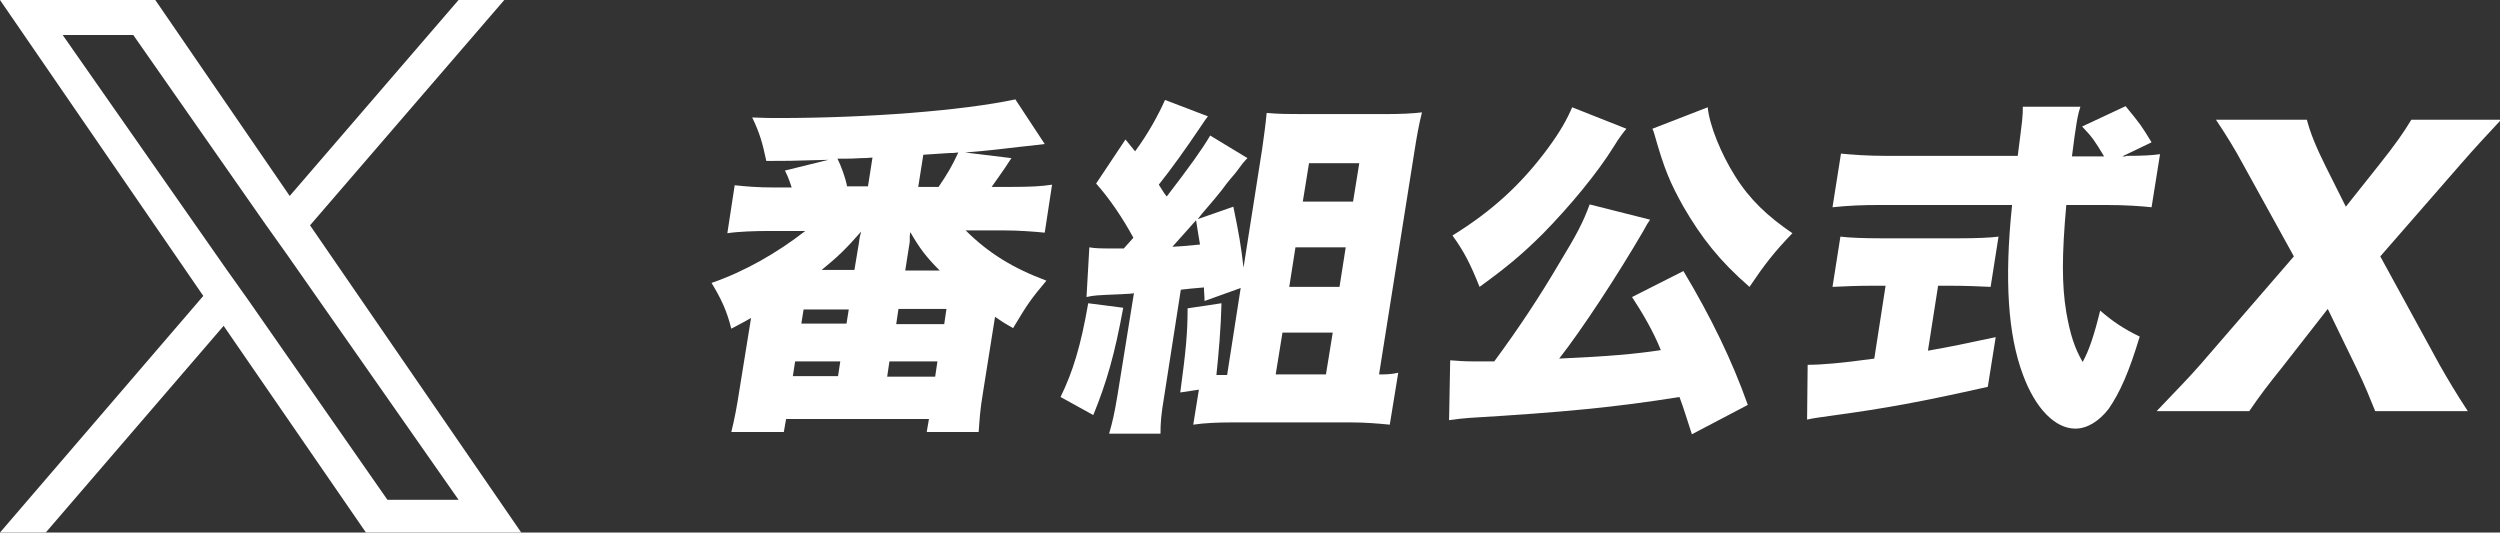
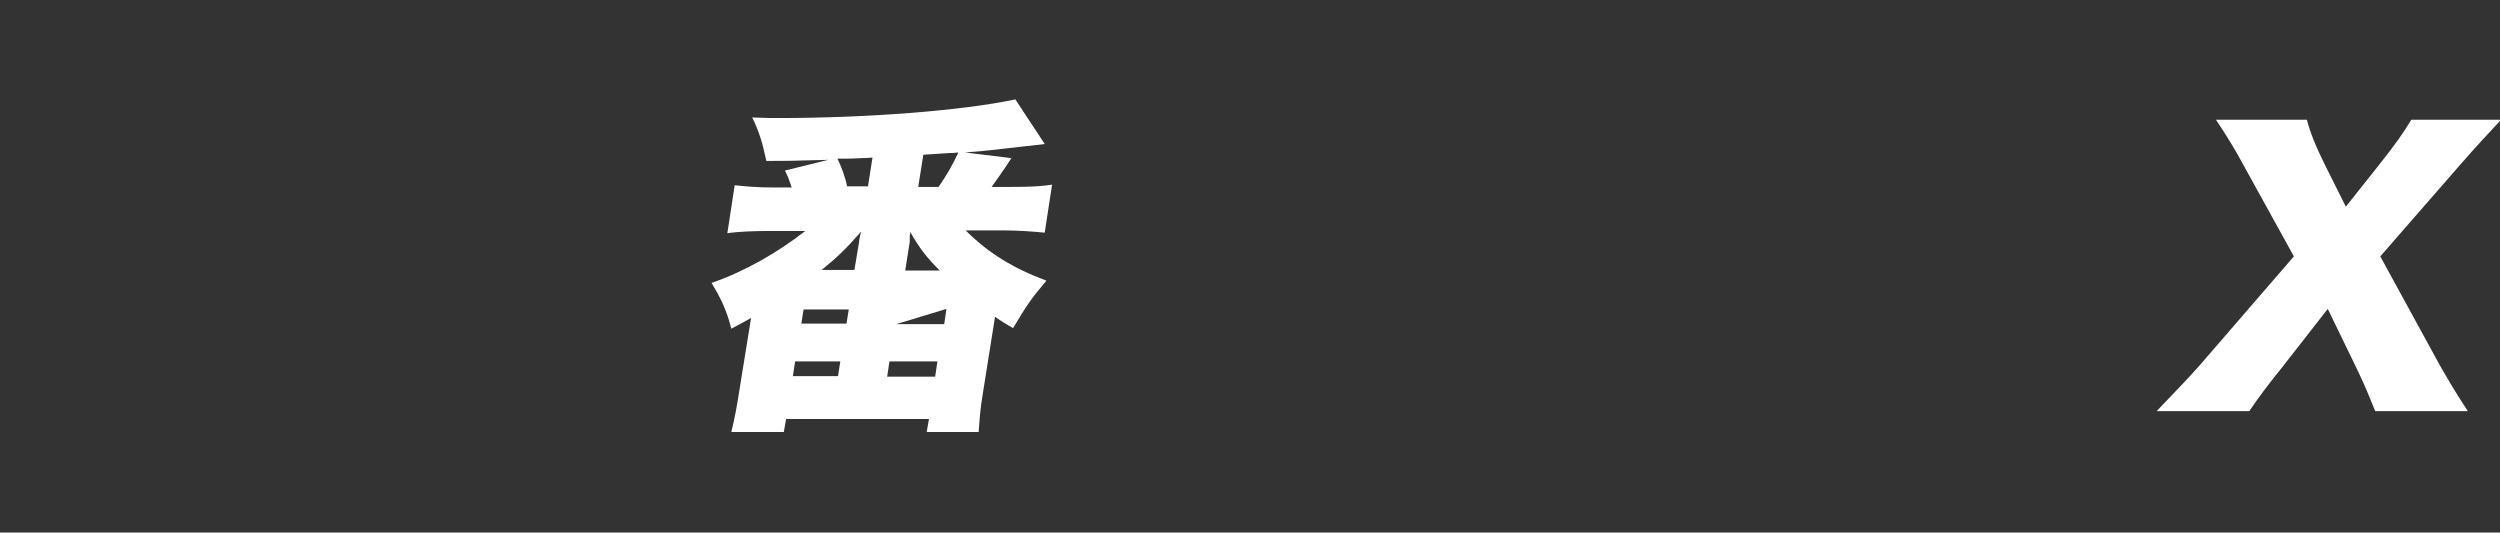
<svg xmlns="http://www.w3.org/2000/svg" version="1.1" id="レイヤー_1" x="0px" y="0px" viewBox="0 0 442.7 94.3" style="enable-background:new 0 0 442.7 94.3;" xml:space="preserve">
  <rect x="0" y="0" width="442.7" height="94.3" fill="#333333" stroke="none" />
  <style type="text/css">
	.st0{fill:#FFFFFF;}
</style>
-   <path class="st0" d="M54.9,39.9L89.3,0h-8.1L51.3,34.7L27.5,0H0l36,52.4L0,94.3h8.1l31.5-36.6l25.2,36.6h27.5L54.9,39.9L54.9,39.9z   M43.8,52.9l-3.7-5.2l-29-41.5h12.5L47,39.7l3.7,5.2l30.5,43.6H68.6L43.8,52.9L43.8,52.9z" />
  <g>
-     <path class="st0" d="M179.1,28c-1.6,2.5-2.9,4.2-3.5,5.1h3.3c3.5,0,5.5-0.1,7.4-0.4l-1.3,8.5c-2-0.2-4.7-0.4-7.2-0.4H171   c4,4,8.4,6.7,14.3,8.9c-2.7,3.2-3.4,4.2-5.9,8.4c-1.6-0.9-2.2-1.3-3.2-2l-2.1,13.2c-0.6,3.6-0.6,4.7-0.8,7.2h-9.2l0.4-2.3h-25.3   l-0.4,2.3h-9.3c0.6-2.4,1-4.6,1.4-7.2l2.1-13c-1.2,0.7-1.8,1-3.5,1.9c-0.8-3.2-1.8-5.3-3.5-8.1c5.8-2,11.6-5.3,16.6-9.2h-6.4   c-2.5,0-5.5,0.1-7.4,0.4l1.3-8.5c1.9,0.2,3.8,0.4,7.2,0.4h2.9c-0.4-1.1-0.5-1.6-1.2-3l7.7-1.9c-7.2,0.2-7.2,0.2-11,0.2   c-0.7-3.3-1.2-5-2.5-7.7c2,0.1,3.7,0.1,4.6,0.1c15.8,0,32.6-1.3,42-3.3l5.2,7.9c-0.8,0.1-0.8,0.1-2.5,0.3c-0.2,0-0.9,0.1-1.9,0.2   c-3.6,0.4-4.7,0.6-9.7,1L179.1,28z M141.9,57.3h8l0.4-2.5h-8L141.9,57.3z M140.4,66.6h8l0.4-2.6h-8L140.4,66.6z M154.5,27.9   c-0.9,0.1-1.6,0.1-2,0.1c-1.7,0.1-1.7,0.1-4.2,0.1c0.6,1.2,1.4,3.3,1.7,4.9h3.7L154.5,27.9z M152.1,43c0.1-0.9,0.2-1.3,0.4-2   c-2.8,3.2-4.2,4.5-7,6.8h5.8L152.1,43L152.1,43z M166.4,47.9c-2.4-2.4-3.6-4-5.2-6.8c-0.1,0.6-0.1,0.6-0.1,0.8c0,0.5,0,0.6,0,0.9   l-0.8,5.1H166.4z M157.1,66.7h8.5L166,64h-8.5L157.1,66.7z M166.2,33.1c1.5-2.2,2.4-3.7,3.5-6.1c-0.7,0.1-1.2,0.1-1.6,0.1   c-1.7,0.1-1.7,0.1-4.6,0.3l-0.9,5.7H166.2z M158.7,57.4h8.5l0.4-2.7h-8.5L158.7,57.4z" />
-     <path class="st0" d="M198.9,54.5c-1.5,8.2-2.9,13.1-5.3,19l-5.8-3.2c2.2-4.5,3.6-9.1,4.9-16.6L198.9,54.5z M213.3,53.3   c0-1.1-0.1-1.4-0.1-2.4c-2.2,0.2-2.5,0.2-4.1,0.4l-2.9,18.6c-0.6,3.6-0.7,4.9-0.7,6.9h-9.1c0.6-2.1,0.9-3.3,1.5-6.9l2.9-18   c-0.3,0.1-0.3,0.1-2.3,0.2c-4.7,0.2-4.7,0.2-6.1,0.5l0.5-8.8c1.1,0.2,2.2,0.2,4.6,0.2c0.4,0,0.8,0,1.5,0c0.7-0.8,1-1.1,1.7-1.9   c-1.9-3.5-4.2-6.9-6.6-9.6l5.2-7.8c0.8,1,1.2,1.5,1.7,2.1c2.3-3.1,4.2-6.6,5.3-9.1l7.6,2.9c-0.4,0.5-0.6,0.8-1.2,1.7   c-2.9,4.3-5.2,7.5-7.5,10.4c0.6,0.9,0.7,1.2,1.4,2.1c4-5.2,6.3-8.4,7.7-10.8l6.6,4c-0.6,0.6-1,1.1-2.1,2.6c-0.5,0.6-1.4,1.6-2.4,3   c-0.7,0.9-1.7,2.1-3.6,4.3l-0.7,0.9l6.3-2.2c1,4.8,1.4,7.2,1.8,10.8l3.3-21c0.3-2.2,0.6-4.2,0.8-6.4c2.2,0.2,4.1,0.2,6.3,0.2h14.9   c2.6,0,4.6-0.1,6.3-0.3c-0.6,2.4-0.9,4.2-1.3,6.7l-6.3,39.7h0.6c1,0,2-0.1,2.8-0.3l-1.5,9.2c-2-0.2-4.4-0.4-6.8-0.4h-21.1   c-2.5,0-4.9,0.1-6.9,0.4l1-6.2l-3.3,0.5c1-7.4,1.3-10.5,1.3-14.9l6-0.9c-0.1,4.4-0.5,8.9-0.9,12.7h1.9l2.4-15.4L213.3,53.3z    M207.6,43.7c1.8-0.1,1.8-0.1,4.9-0.4c-0.1-0.7-0.4-2.2-0.7-4.3C210,41,209.6,41.5,207.6,43.7z M230.7,35.7h8.9l1.1-6.8h-8.9   L230.7,35.7z M228.3,50.8h8.9l1.1-7h-8.9L228.3,50.8z M225.9,66.3h8.9l1.2-7.4h-8.9L225.9,66.3z" />
-     <path class="st0" d="M288,22.8c-0.5,0.6-1.3,1.6-2.2,3.1c-2.9,4.7-7.8,10.6-12.5,15.4c-3.7,3.7-6.6,6.1-11.3,9.5   c-1.6-4-2.7-6.2-4.8-9.1c7-4.3,12.2-9.1,16.8-15.3c2.3-3.1,3.5-5.3,4.4-7.4L288,22.8z M299.6,76.9c-1.1-3.3-1.3-4.2-2.2-6.6   c-11.2,1.8-20.5,2.7-37.2,3.7c-1.2,0.1-2.3,0.2-3.6,0.4l0.2-10.6c1.3,0.1,2.4,0.2,4.5,0.2c1,0,1.5,0,3.3,0   c4.5-6.1,8.1-11.6,11.4-17.2c3.4-5.6,4.3-7.4,5.5-10.6l10.7,2.7c-0.5,0.7-0.6,0.9-1.2,2c-4.6,7.9-10.9,17.5-14.9,22.6   c8.8-0.4,13.4-0.8,18-1.5c-1.4-3.5-3.4-6.8-5.1-9.4l9.1-4.6c4.9,8.2,8.6,15.8,11.4,23.7L299.6,76.9z M302.4,19   c0.3,3.2,2.4,8.3,4.8,12.1c2.6,4.2,5.8,7.2,10.2,10.2c-3.2,3.3-4.9,5.5-7.6,9.5c-5.3-4.6-8.5-8.7-11.7-14.2   c-2.4-4.3-3.4-6.7-5.1-12.7c-0.2-0.7-0.2-0.7-0.4-1.1L302.4,19z" />
-     <path class="st0" d="M331.3,50.6c-2.2,0-4.9,0.1-6.8,0.2l1.4-8.9c1.5,0.2,4.2,0.3,7.1,0.3h14c2.8,0,5.5-0.1,6.9-0.3l-1.4,8.9   c-1.9-0.1-4.6-0.2-6.9-0.2h-2.4l-1.8,11.5c4-0.7,6.4-1.2,12-2.4l-1.4,8.8c-12,2.7-18.1,3.8-27.6,5.1c-2,0.3-3.1,0.4-4.4,0.7   l0.1-9.7c2.5,0,6-0.3,11.8-1.1l2-12.9H331.3z M376.5,27.6c3,0,4.6-0.1,6-0.3l-1.5,9.4c-1.9-0.2-4.6-0.4-8-0.4h-7.1   c-0.8,8.9-0.8,14.2,0,19c0.7,4,1.5,6.4,2.9,8.8c1.1-2,2-4.6,3.1-9.1c2.2,1.9,4.1,3.2,7,4.6c-1.9,6.3-3.5,9.9-5.5,12.8   c-1.7,2.2-3.8,3.5-5.9,3.5c-3.6,0-7.1-3.6-9.3-9.6c-2.6-7-3.3-16.6-1.9-30h-23.6c-2.9,0-5.3,0.1-8.2,0.4l1.5-9.5   c2.1,0.2,4.6,0.4,8,0.4h23.3c0.9-7,0.9-7,0.9-8.7h10.2c-0.4,1.2-0.6,2.3-0.8,3.7c-0.1,0.6-0.3,1.9-0.7,5.1h5.7   c-1.7-2.8-2-3.3-3.9-5.3l7.7-3.6c2.7,3.3,2.7,3.3,4.6,6.4l-5.2,2.5h0.6L376.5,27.6z" />
+     <path class="st0" d="M179.1,28c-1.6,2.5-2.9,4.2-3.5,5.1h3.3c3.5,0,5.5-0.1,7.4-0.4l-1.3,8.5c-2-0.2-4.7-0.4-7.2-0.4H171   c4,4,8.4,6.7,14.3,8.9c-2.7,3.2-3.4,4.2-5.9,8.4c-1.6-0.9-2.2-1.3-3.2-2l-2.1,13.2c-0.6,3.6-0.6,4.7-0.8,7.2h-9.2l0.4-2.3h-25.3   l-0.4,2.3h-9.3c0.6-2.4,1-4.6,1.4-7.2l2.1-13c-1.2,0.7-1.8,1-3.5,1.9c-0.8-3.2-1.8-5.3-3.5-8.1c5.8-2,11.6-5.3,16.6-9.2h-6.4   c-2.5,0-5.5,0.1-7.4,0.4l1.3-8.5c1.9,0.2,3.8,0.4,7.2,0.4h2.9c-0.4-1.1-0.5-1.6-1.2-3l7.7-1.9c-7.2,0.2-7.2,0.2-11,0.2   c-0.7-3.3-1.2-5-2.5-7.7c2,0.1,3.7,0.1,4.6,0.1c15.8,0,32.6-1.3,42-3.3l5.2,7.9c-0.8,0.1-0.8,0.1-2.5,0.3c-0.2,0-0.9,0.1-1.9,0.2   c-3.6,0.4-4.7,0.6-9.7,1L179.1,28z M141.9,57.3h8l0.4-2.5h-8L141.9,57.3z M140.4,66.6h8l0.4-2.6h-8L140.4,66.6z M154.5,27.9   c-0.9,0.1-1.6,0.1-2,0.1c-1.7,0.1-1.7,0.1-4.2,0.1c0.6,1.2,1.4,3.3,1.7,4.9h3.7L154.5,27.9z M152.1,43c0.1-0.9,0.2-1.3,0.4-2   c-2.8,3.2-4.2,4.5-7,6.8h5.8L152.1,43L152.1,43z M166.4,47.9c-2.4-2.4-3.6-4-5.2-6.8c-0.1,0.6-0.1,0.6-0.1,0.8c0,0.5,0,0.6,0,0.9   l-0.8,5.1H166.4z M157.1,66.7h8.5L166,64h-8.5L157.1,66.7z M166.2,33.1c1.5-2.2,2.4-3.7,3.5-6.1c-0.7,0.1-1.2,0.1-1.6,0.1   c-1.7,0.1-1.7,0.1-4.6,0.3l-0.9,5.7H166.2z M158.7,57.4h8.5l0.4-2.7L158.7,57.4z" />
    <path class="st0" d="M404,65.2c-2.1,2.6-3.8,4.8-5.7,7.6h-16.4c3.9-4.1,5.5-5.7,7.7-8.2l16.6-19.2l-9-16.3c-1.5-2.8-3-5.2-4.8-7.9   h16.1c0.6,2.3,1.6,4.8,3.3,8.2l3.6,7.2l5.8-7.3c3.1-3.9,4.4-5.8,5.8-8.1h15.9c-2.6,2.8-4.4,4.7-7.1,7.8l-14.3,16.4L432,64.6   c1.6,2.8,2.9,5,5,8.2h-16.4c-0.9-2.2-1.7-4.3-3.3-7.6l-5.1-10.5L404,65.2z" />
  </g>
</svg>